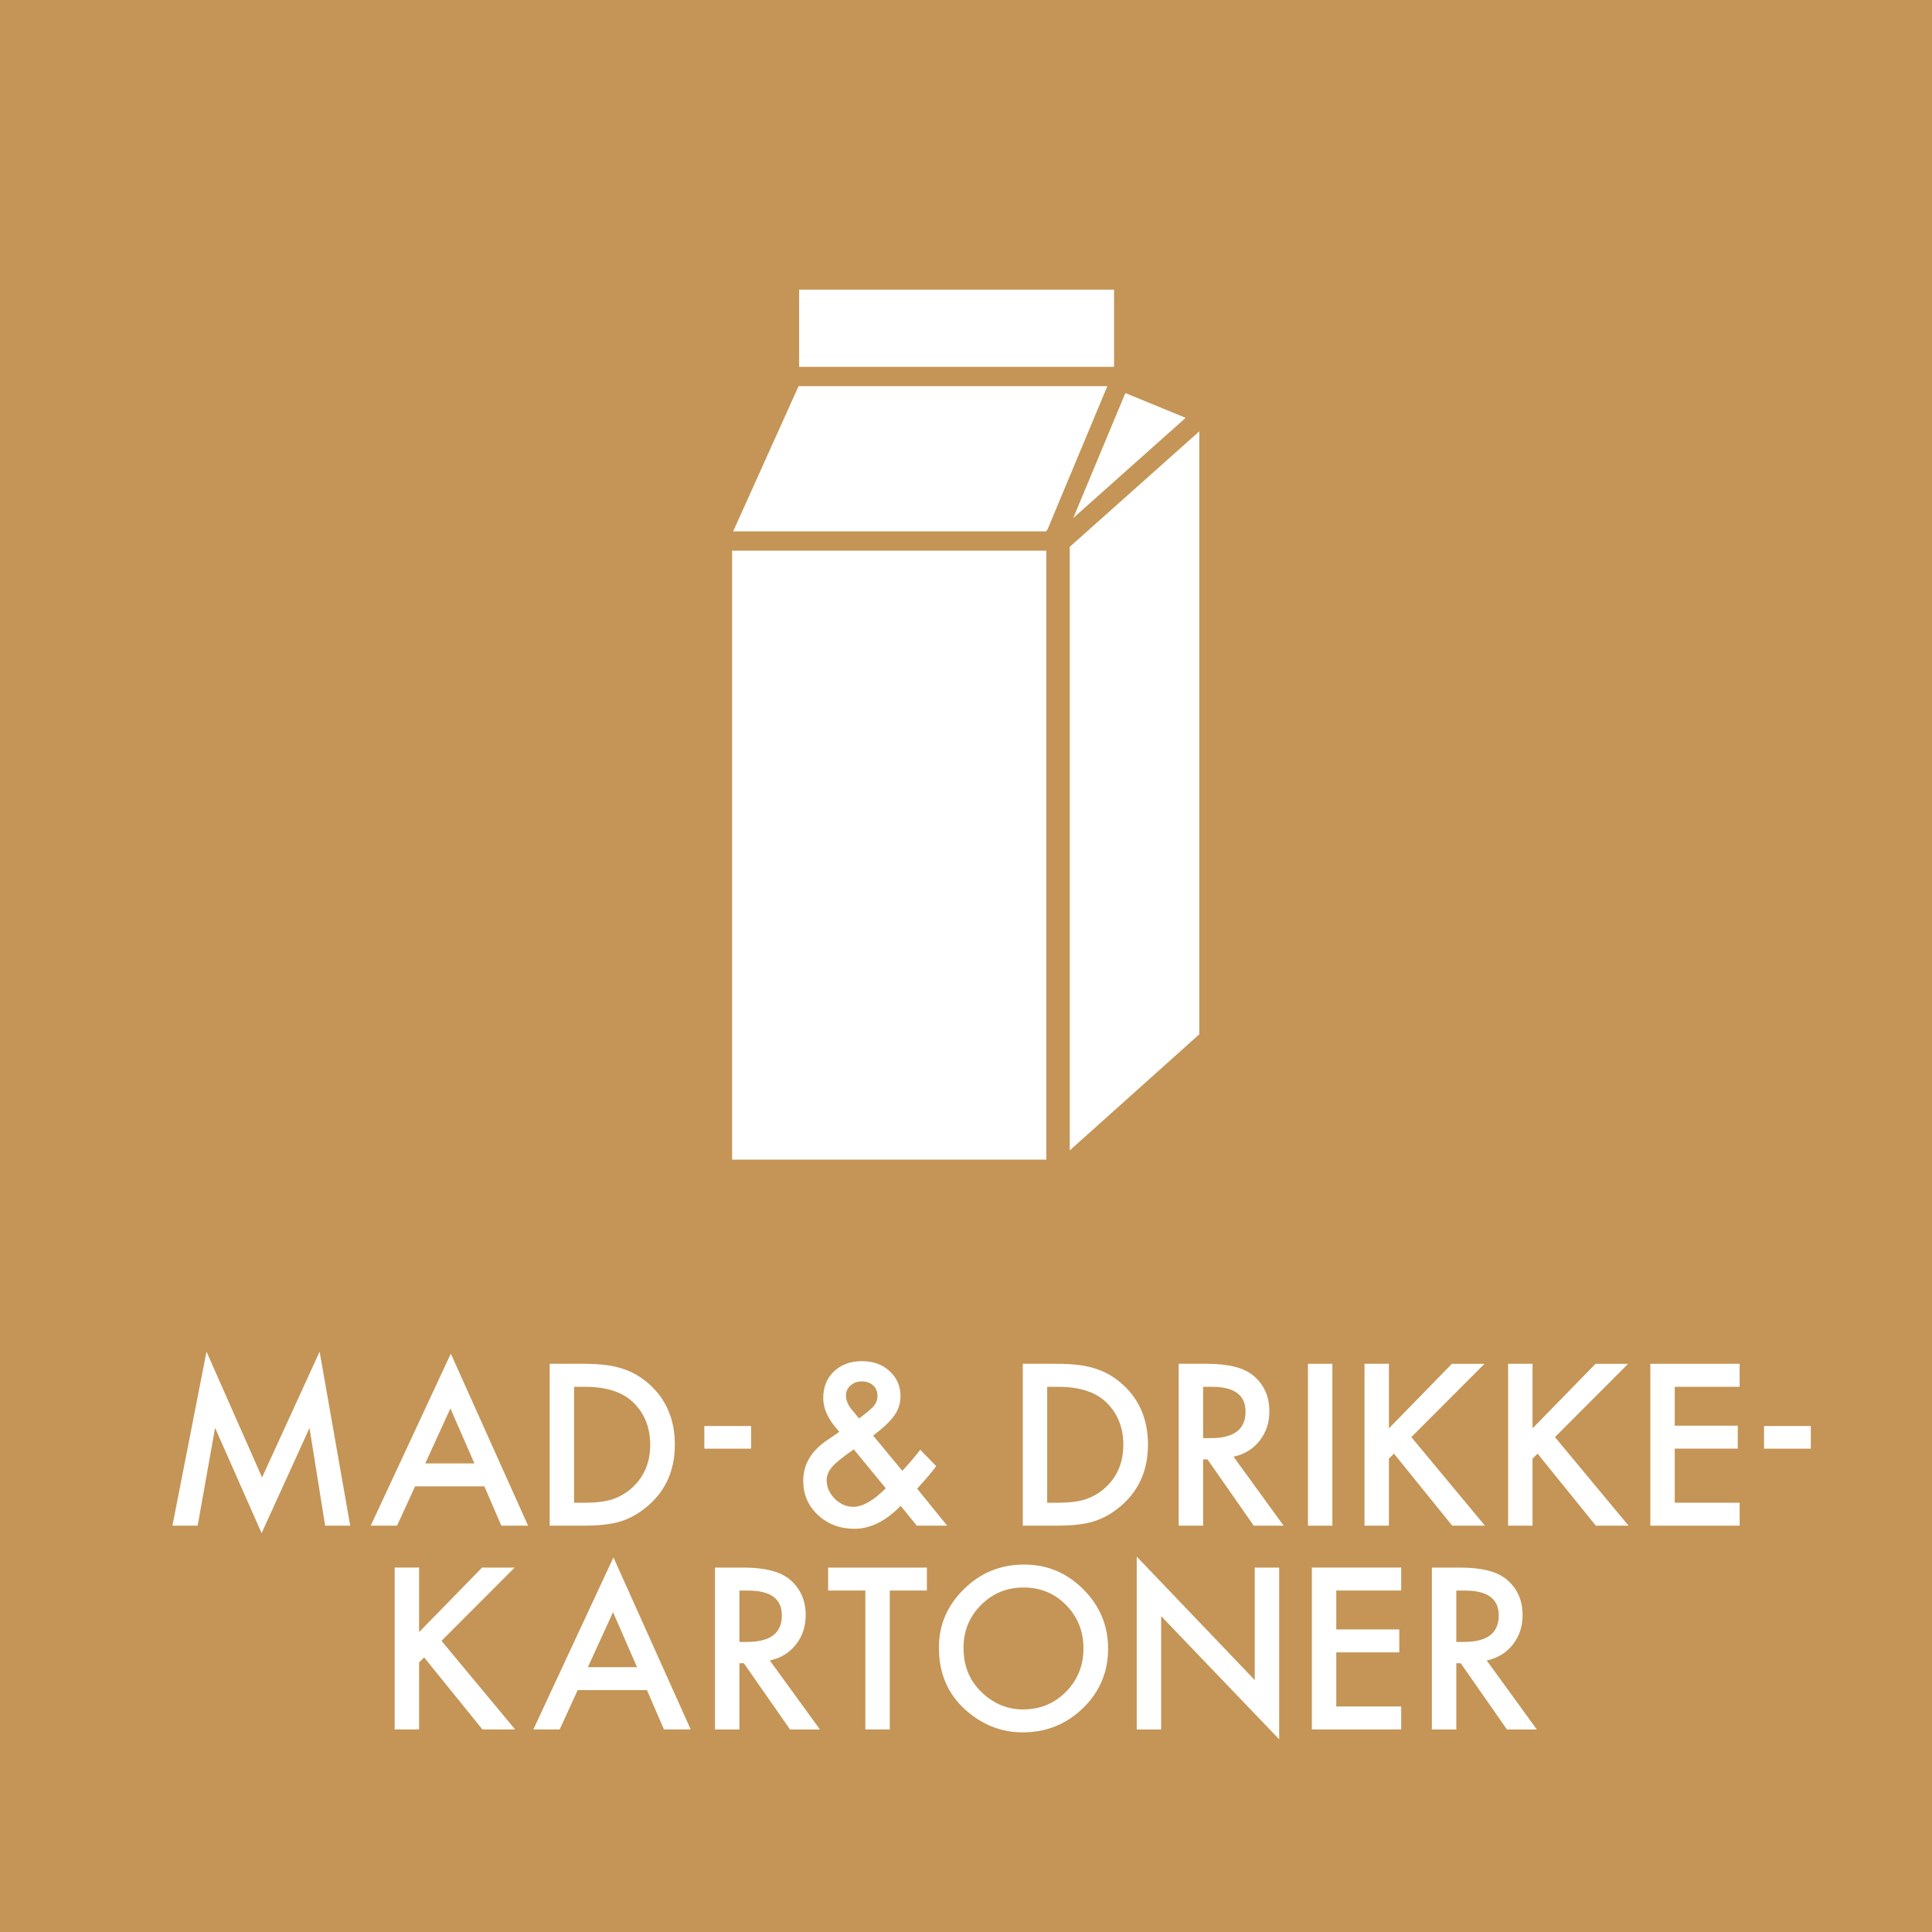
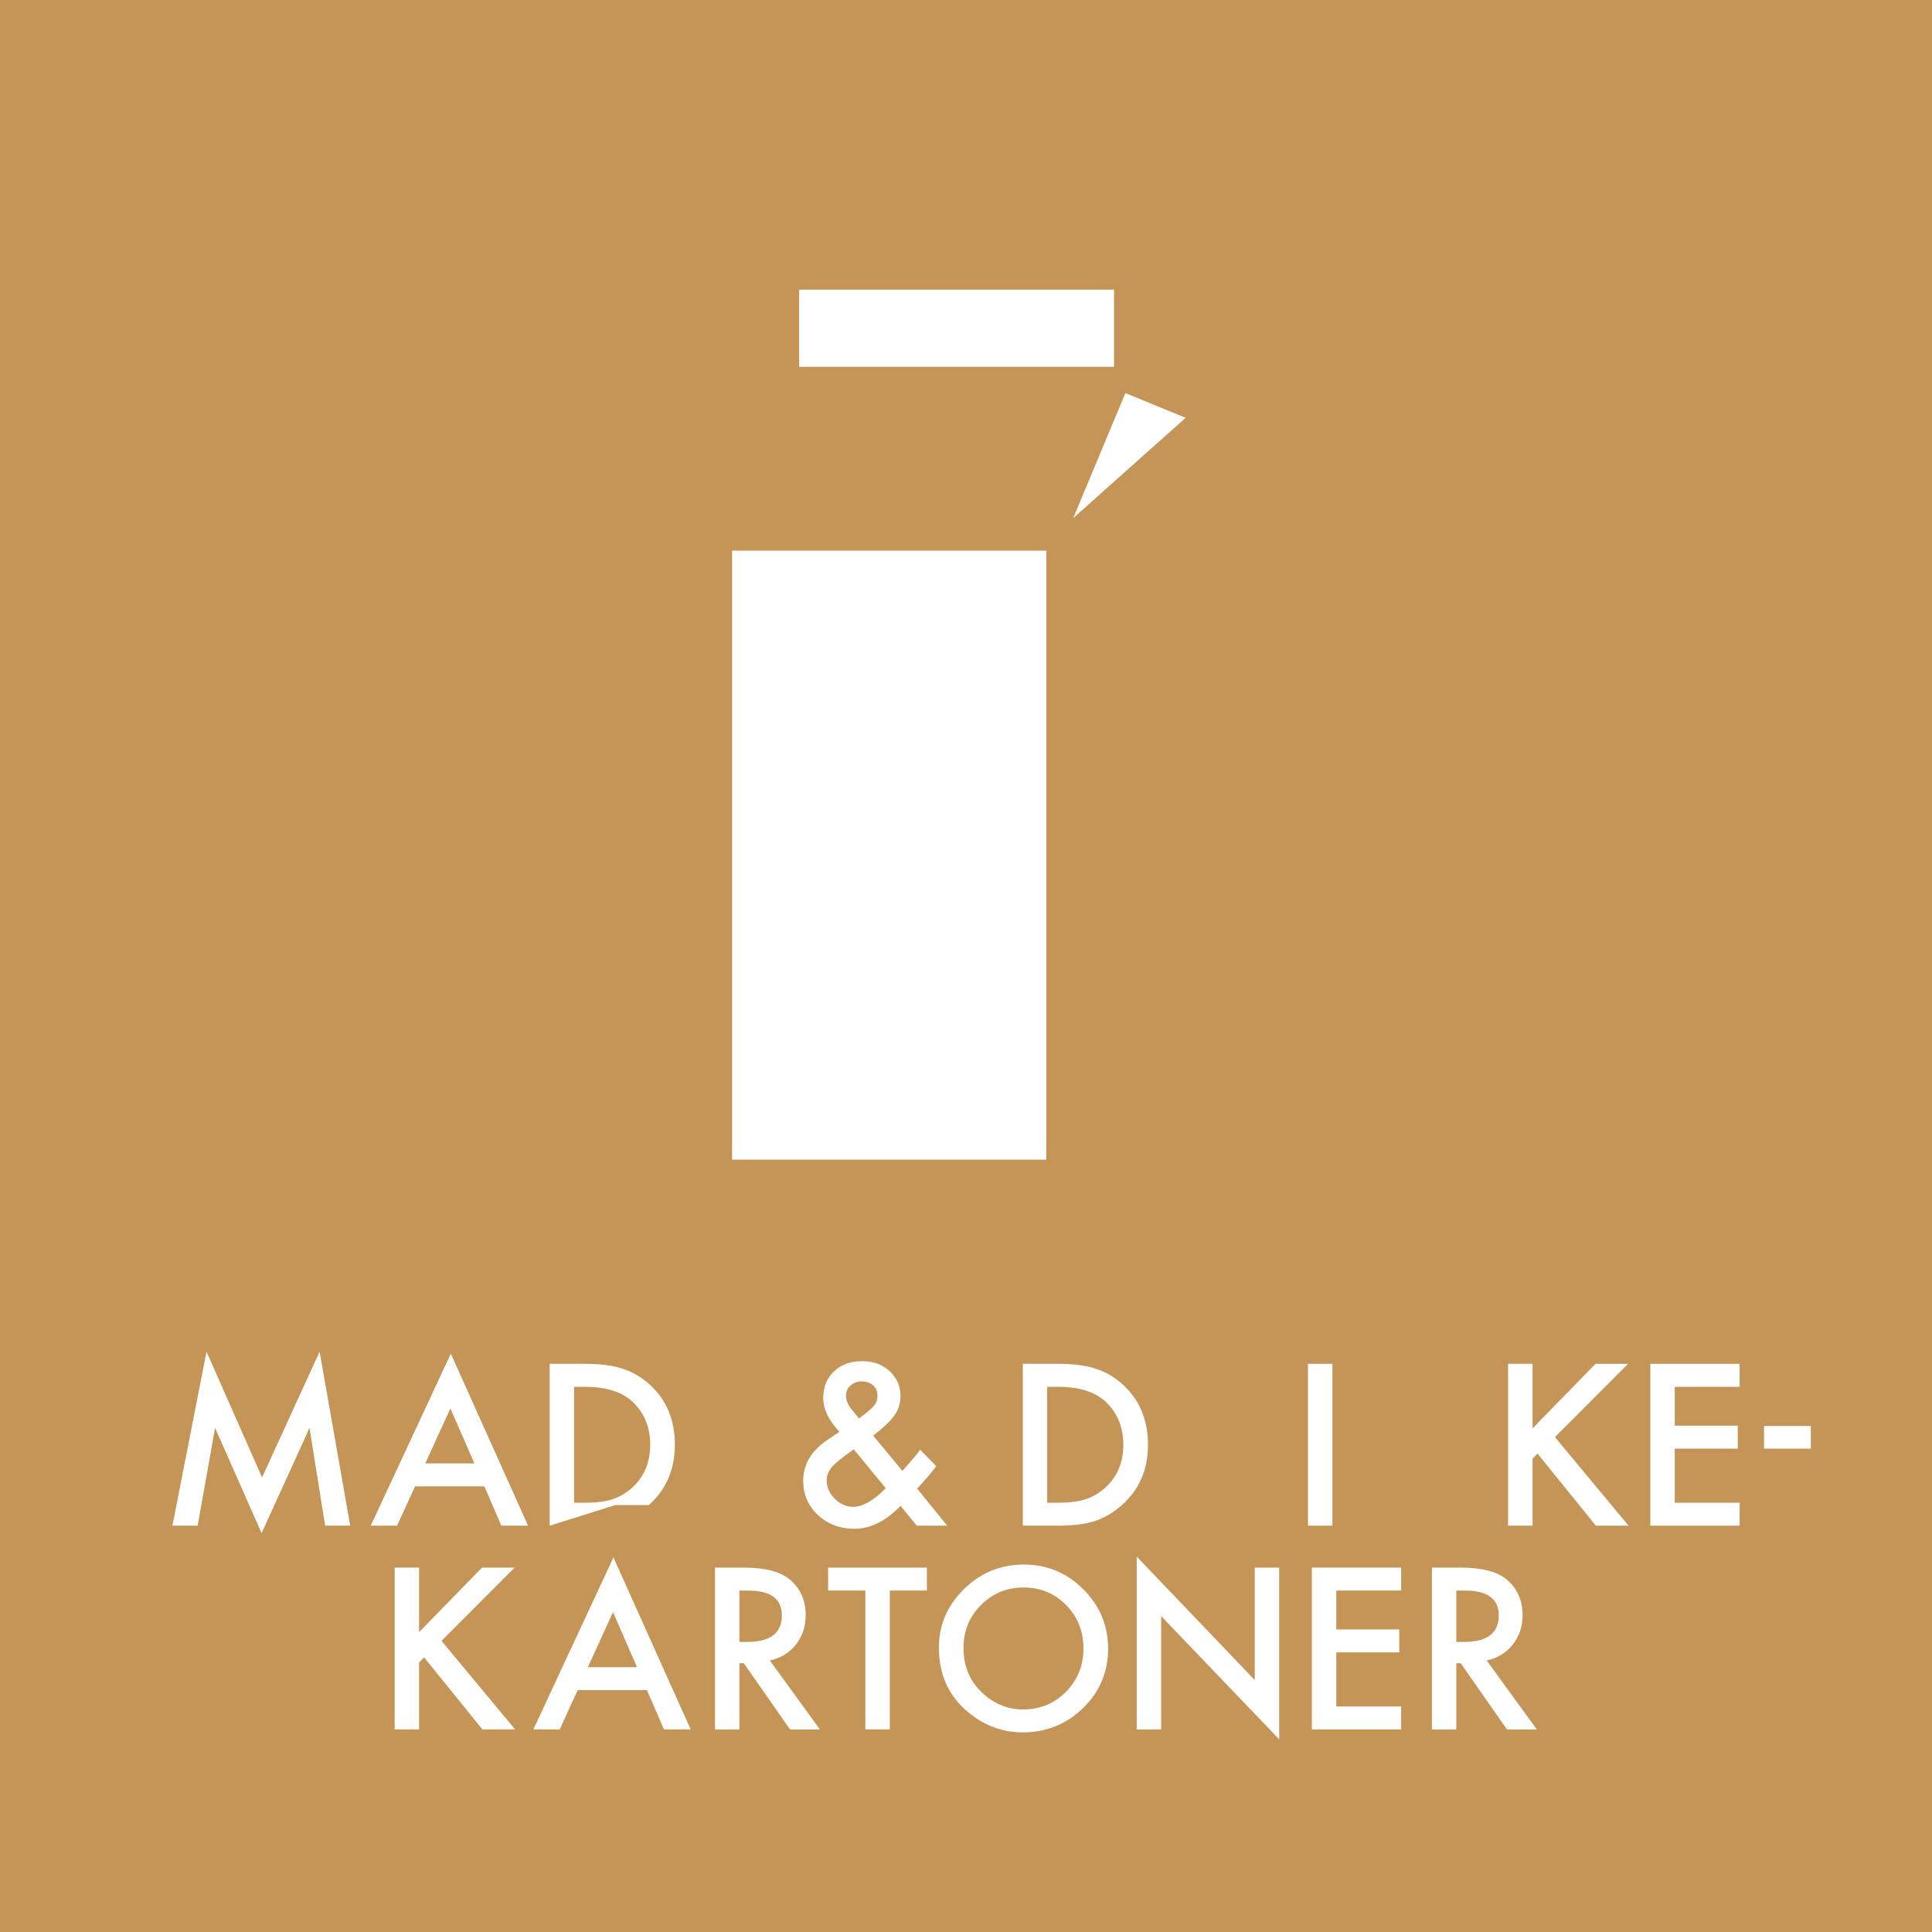
<svg xmlns="http://www.w3.org/2000/svg" viewBox="0 0 510.24 510.24">
  <defs>
    <style>.d{fill:#fff;}.e{fill:#c49556;}</style>
  </defs>
  <g id="a">
    <rect class="e" width="510.24" height="510.24" />
  </g>
  <g id="b">
    <g>
      <g>
        <path class="d" d="M45.54,402.93l9-45.96,14.67,33.22,15.2-33.22,8.08,45.96h-6.62l-4.13-25.8-12.65,27.77-12.29-27.8-4.6,25.83h-6.67Z" />
        <path class="d" d="M127.92,392.55h-18.3l-4.76,10.38h-6.95l21.15-45.43,20.4,45.43h-7.06l-4.48-10.38Zm-2.63-6.06l-6.34-14.53-6.64,14.53h12.98Z" />
-         <path class="d" d="M145.17,402.93v-42.75h8.97c4.3,0,7.7,.42,10.19,1.27,2.68,.83,5.1,2.24,7.28,4.24,4.41,4.02,6.62,9.31,6.62,15.86s-2.3,11.89-6.89,15.95c-2.31,2.03-4.73,3.44-7.25,4.24-2.36,.79-5.71,1.19-10.05,1.19h-8.86Zm6.45-6.06h2.91c2.9,0,5.31-.3,7.23-.91,1.92-.65,3.65-1.67,5.2-3.07,3.17-2.9,4.76-6.67,4.76-11.32s-1.57-8.49-4.71-11.41c-2.82-2.6-6.99-3.9-12.49-3.9h-2.91v30.62Z" />
+         <path class="d" d="M145.17,402.93v-42.75h8.97c4.3,0,7.7,.42,10.19,1.27,2.68,.83,5.1,2.24,7.28,4.24,4.41,4.02,6.62,9.31,6.62,15.86s-2.3,11.89-6.89,15.95h-8.86Zm6.45-6.06h2.91c2.9,0,5.31-.3,7.23-.91,1.92-.65,3.65-1.67,5.2-3.07,3.17-2.9,4.76-6.67,4.76-11.32s-1.57-8.49-4.71-11.41c-2.82-2.6-6.99-3.9-12.49-3.9h-2.91v30.62Z" />
        <path class="d" d="M230.61,379.15l7.7,9.3,.25-.28c.83-.9,1.61-1.79,2.35-2.66,.74-.87,1.45-1.74,2.13-2.63l4.21,4.32c-.52,.74-1.2,1.6-2.03,2.57-.84,.98-1.84,2.1-3,3.38l7.92,9.77h-8.03l-4.26-5.23c-3.91,4.04-7.98,6.06-12.21,6.06-3.78,0-7-1.21-9.63-3.63-2.58-2.44-3.88-5.44-3.88-9.03,0-4.26,2.05-7.81,6.15-10.63l2.8-1.91s.1-.06,.19-.14c.09-.07,.22-.18,.39-.3-2.82-3.01-4.24-5.97-4.24-8.89s.94-5.22,2.82-7.03c1.92-1.81,4.39-2.71,7.42-2.71s5.36,.88,7.28,2.63c1.92,1.75,2.88,3.97,2.88,6.64,0,1.85-.53,3.52-1.58,5.01-1.03,1.5-2.91,3.29-5.62,5.37Zm-5.12,3.63l-.36,.25c-2.64,1.83-4.44,3.29-5.4,4.4-.94,1.11-1.41,2.28-1.41,3.52,0,1.77,.71,3.4,2.13,4.87,1.48,1.42,3.1,2.13,4.87,2.13,2.49,0,5.36-1.63,8.61-4.9l-8.44-10.27Zm1.38-8.17l.53-.39c.9-.68,1.65-1.28,2.24-1.79,.59-.51,1.01-.94,1.27-1.29,.55-.68,.83-1.52,.83-2.52,0-1.13-.38-2.04-1.14-2.74-.76-.7-1.77-1.05-3.05-1.05-1.16,0-2.14,.36-2.93,1.08-.79,.68-1.19,1.56-1.19,2.63,0,1.26,.5,2.49,1.49,3.71l1.61,1.94c.06,.09,.17,.23,.33,.42Z" />
        <path class="d" d="M270.12,402.93v-42.75h8.97c4.3,0,7.7,.42,10.19,1.27,2.68,.83,5.1,2.24,7.28,4.24,4.41,4.02,6.62,9.31,6.62,15.86s-2.3,11.89-6.89,15.95c-2.31,2.03-4.73,3.44-7.25,4.24-2.36,.79-5.71,1.19-10.05,1.19h-8.86Zm6.45-6.06h2.91c2.9,0,5.31-.3,7.23-.91,1.92-.65,3.65-1.67,5.2-3.07,3.17-2.9,4.76-6.67,4.76-11.32s-1.57-8.49-4.71-11.41c-2.82-2.6-6.99-3.9-12.49-3.9h-2.91v30.62Z" />
-         <path class="d" d="M325.77,384.71l13.23,18.22h-7.89l-12.21-17.5h-1.16v17.5h-6.45v-42.75h7.56c5.65,0,9.73,1.06,12.24,3.18,2.77,2.36,4.15,5.48,4.15,9.36,0,3.03-.87,5.63-2.6,7.81-1.74,2.18-4.02,3.57-6.87,4.18Zm-8.03-4.9h2.05c6.11,0,9.16-2.33,9.16-7,0-4.37-2.97-6.56-8.91-6.56h-2.3v13.57Z" />
        <path class="d" d="M351.88,360.18v42.75h-6.45v-42.75h6.45Z" />
-         <path class="d" d="M366.8,377.24l16.64-17.05h8.61l-19.32,19.35,19.44,23.39h-8.64l-15.39-19.02-1.33,1.33v17.69h-6.45v-42.75h6.45v17.05Z" />
        <path class="d" d="M404.73,377.24l16.64-17.05h8.61l-19.32,19.35,19.44,23.39h-8.64l-15.39-19.02-1.33,1.33v17.69h-6.45v-42.75h6.45v17.05Z" />
        <path class="d" d="M459.44,366.25h-17.14v10.27h16.64v6.06h-16.64v14.29h17.14v6.06h-23.59v-42.75h23.59v6.06Z" />
        <path class="d" d="M465.88,376.61h12.35v5.98h-12.35v-5.98Z" />
      </g>
      <g>
        <path class="d" d="M110.67,431.05l16.64-17.05h8.61l-19.32,19.35,19.44,23.39h-8.64l-15.39-19.02-1.33,1.33v17.69h-6.45v-42.75h6.45v17.05Z" />
        <path class="d" d="M170.87,446.36h-18.3l-4.76,10.38h-6.95l21.15-45.43,20.4,45.43h-7.06l-4.49-10.38Zm-2.63-6.06l-6.34-14.53-6.64,14.53h12.98Z" />
        <path class="d" d="M203.31,438.53l13.23,18.22h-7.89l-12.21-17.5h-1.16v17.5h-6.45v-42.75h7.56c5.65,0,9.73,1.06,12.24,3.18,2.77,2.36,4.15,5.48,4.15,9.36,0,3.03-.87,5.63-2.6,7.81-1.74,2.18-4.02,3.57-6.87,4.18Zm-8.03-4.9h2.05c6.11,0,9.16-2.33,9.16-7,0-4.37-2.97-6.56-8.91-6.56h-2.3v13.57Z" />
        <path class="d" d="M234.99,420.06v36.68h-6.45v-36.68h-9.83v-6.06h26.08v6.06h-9.8Z" />
        <path class="d" d="M247.96,435.18c0-6.02,2.21-11.18,6.62-15.5,4.39-4.32,9.67-6.48,15.84-6.48s11.31,2.18,15.67,6.53c4.37,4.36,6.56,9.59,6.56,15.7s-2.2,11.36-6.59,15.64c-4.41,4.3-9.74,6.45-15.97,6.45-5.52,0-10.47-1.91-14.87-5.73-4.84-4.23-7.25-9.76-7.25-16.61Zm6.51,.07c0,4.72,1.59,8.6,4.76,11.65,3.16,3.04,6.8,4.56,10.94,4.56,4.49,0,8.27-1.55,11.35-4.65,3.08-3.13,4.62-6.95,4.62-11.45s-1.52-8.37-4.57-11.45c-3.03-3.1-6.77-4.65-11.24-4.65s-8.2,1.55-11.27,4.65c-3.06,3.06-4.6,6.84-4.6,11.34Z" />
        <path class="d" d="M300.21,456.75v-45.65l31.17,32.61v-29.71h6.45v45.35l-31.17-32.53v29.93h-6.45Z" />
        <path class="d" d="M370.05,420.06h-17.14v10.27h16.64v6.06h-16.64v14.29h17.14v6.06h-23.59v-42.75h23.59v6.06Z" />
        <path class="d" d="M392.64,438.53l13.23,18.22h-7.89l-12.21-17.5h-1.16v17.5h-6.45v-42.75h7.56c5.65,0,9.73,1.06,12.24,3.18,2.77,2.36,4.15,5.48,4.15,9.36,0,3.03-.87,5.63-2.6,7.81-1.74,2.18-4.02,3.57-6.87,4.18Zm-8.03-4.9h2.05c6.11,0,9.16-2.33,9.16-7,0-4.37-2.97-6.56-8.91-6.56h-2.3v13.57Z" />
      </g>
    </g>
-     <path class="d" d="M186.01,376.61h12.35v5.98h-12.35v-5.98Z" />
  </g>
  <g id="c">
    <g>
      <rect class="d" x="193.35" y="145.43" width="82.98" height="160.83" />
      <rect class="d" x="211.05" y="76.5" width="83.17" height="20.38" />
-       <polygon class="d" points="276.33 140.09 276.54 140.09 292.45 101.98 210.9 101.98 193.63 140.33 276.33 140.33 276.33 140.09" />
      <polygon class="d" points="283.44 136.82 313.13 110.35 297.21 103.81 283.44 136.82" />
-       <polygon class="d" points="282.52 303.82 316.73 273.16 316.73 113.92 282.52 144.42 282.52 303.82" />
    </g>
  </g>
</svg>